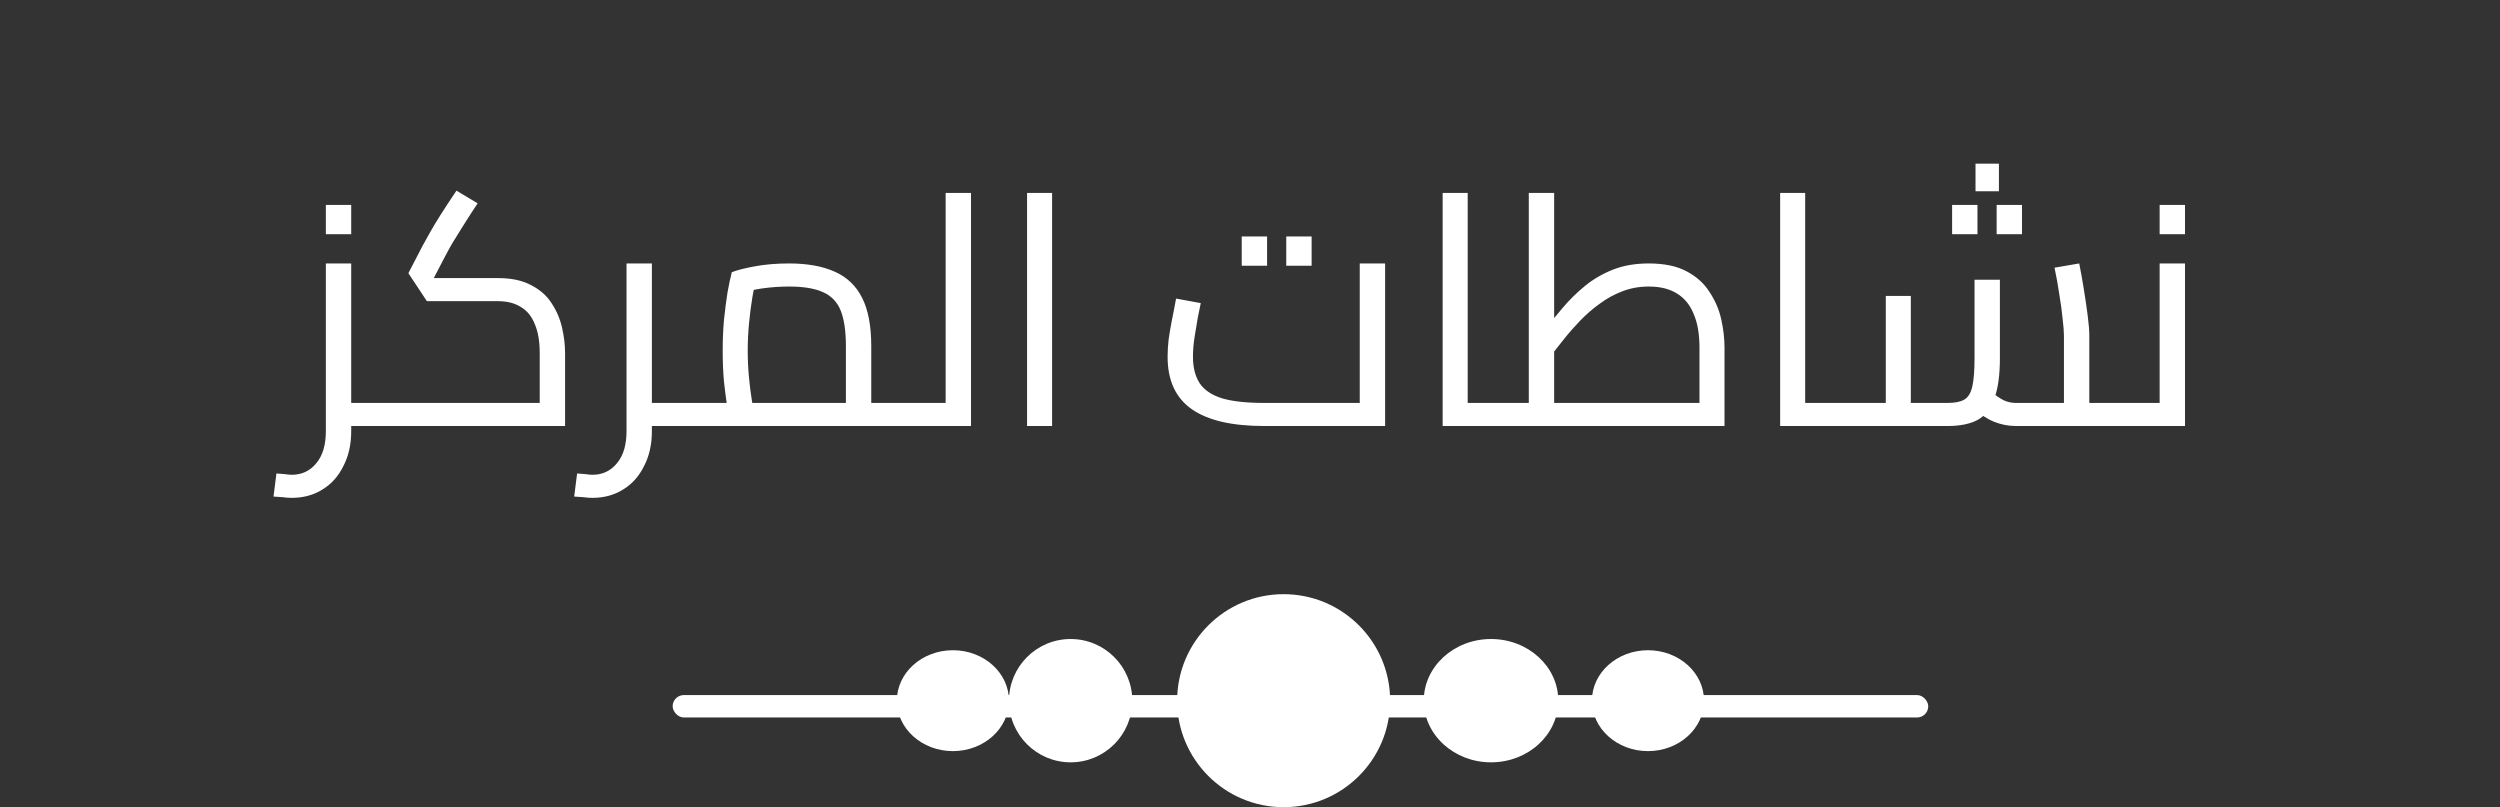
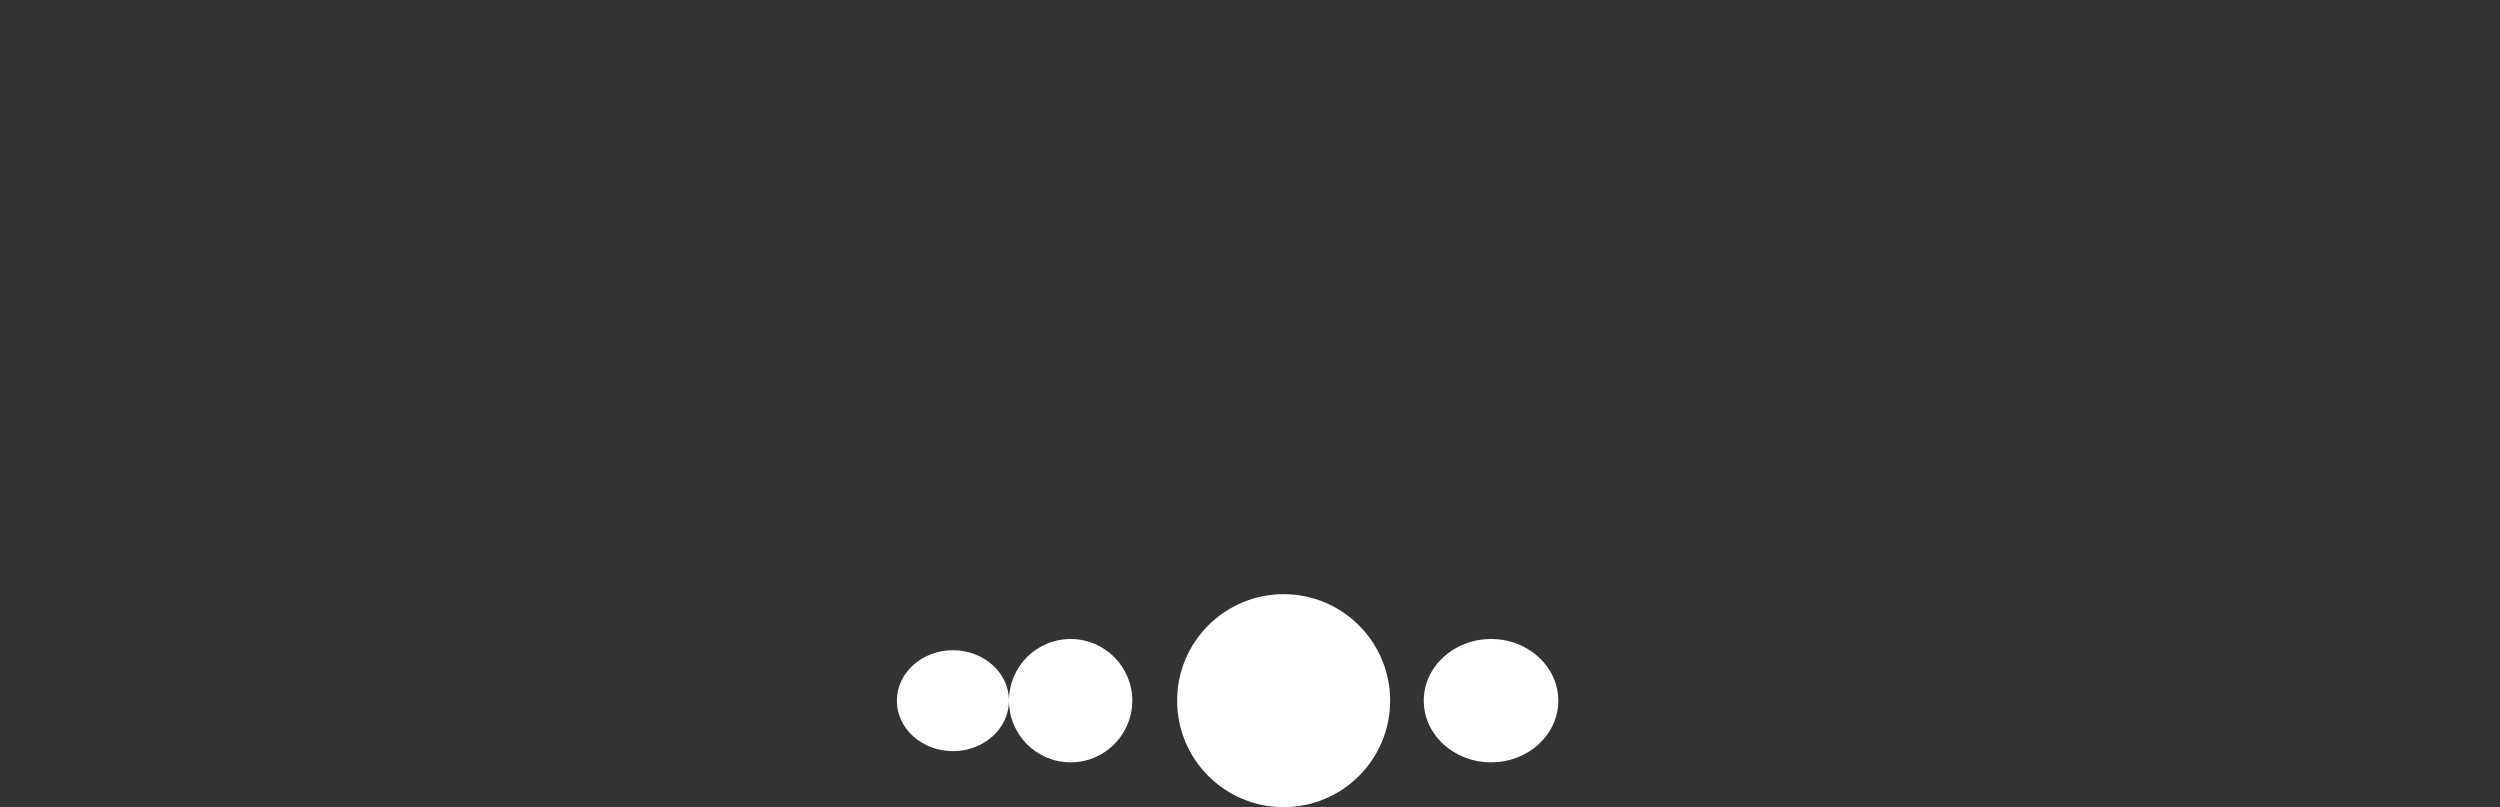
<svg xmlns="http://www.w3.org/2000/svg" width="223" height="72" viewBox="0 0 223 72" fill="none">
  <rect x="0" y="0" width="223" height="72" fill="#333333" stroke="none" />
-   <rect x="60" y="62" width="112" height="2" rx="1" fill="white" />
  <circle cx="114.5" cy="62.5" r="9.5" fill="white" />
  <ellipse cx="133" cy="62.5" rx="6" ry="5.5" fill="white" />
  <circle cx="95.5" cy="62.5" r="5.5" fill="white" />
-   <ellipse cx="147" cy="62.5" rx="5" ry="4.5" fill="white" />
  <ellipse cx="85" cy="62.5" rx="5" ry="4.5" fill="white" />
-   <path d="M30.748 38V35.941H34.46V38H30.748ZM26.021 44.409C25.77 44.409 25.509 44.39 25.238 44.351C24.948 44.332 24.668 44.312 24.397 44.293L24.658 42.234C24.929 42.253 25.18 42.273 25.412 42.292C25.644 42.331 25.847 42.35 26.021 42.35C26.93 42.35 27.665 42.002 28.225 41.306C28.786 40.629 29.066 39.682 29.066 38.464V23.5H31.328V38.464C31.328 39.643 31.096 40.678 30.632 41.567C30.188 42.476 29.569 43.172 28.776 43.655C27.984 44.158 27.065 44.409 26.021 44.409ZM34.46 38V35.941C34.712 35.941 34.866 36.038 34.924 36.231C35.002 36.405 35.04 36.647 35.04 36.956C35.04 37.265 35.002 37.517 34.924 37.71C34.866 37.903 34.712 38 34.46 38ZM29.066 20.89V18.28H31.328V20.89H29.066ZM34.455 38V35.941H48.955L48.143 36.666V31.504C48.143 30.46 47.998 29.6 47.708 28.923C47.437 28.227 47.021 27.715 46.461 27.386C45.919 27.038 45.233 26.864 44.402 26.864H38.08L36.427 24.37L37.674 21.963C37.906 21.538 38.147 21.103 38.399 20.658C38.65 20.213 38.959 19.701 39.327 19.121C39.694 18.541 40.158 17.835 40.719 17.004L42.604 18.135C42.043 18.986 41.589 19.691 41.241 20.252C40.893 20.813 40.593 21.296 40.342 21.702C40.11 22.108 39.887 22.514 39.675 22.92L38.225 25.704L37.645 24.805H44.402C45.62 24.805 46.615 25.018 47.389 25.443C48.181 25.849 48.79 26.39 49.216 27.067C49.66 27.744 49.97 28.478 50.144 29.271C50.318 30.044 50.405 30.789 50.405 31.504V38H34.455ZM34.455 38C34.203 38 34.049 37.903 33.991 37.71C33.913 37.517 33.875 37.265 33.875 36.956C33.875 36.647 33.913 36.405 33.991 36.231C34.049 36.038 34.203 35.941 34.455 35.941V38ZM57.568 38V35.941H61.28V38H57.568ZM52.841 44.409C52.589 44.409 52.328 44.39 52.058 44.351C51.768 44.332 51.487 44.312 51.217 44.293L51.478 42.234C51.748 42.253 52 42.273 52.232 42.292C52.464 42.331 52.667 42.35 52.841 42.35C53.749 42.35 54.484 42.002 55.045 41.306C55.605 40.629 55.886 39.682 55.886 38.464V23.5H58.148V38.464C58.148 39.643 57.916 40.678 57.452 41.567C57.007 42.476 56.388 43.172 55.596 43.655C54.803 44.158 53.885 44.409 52.841 44.409ZM61.28 38V35.941C61.531 35.941 61.686 36.038 61.744 36.231C61.821 36.405 61.86 36.647 61.86 36.956C61.86 37.265 61.821 37.517 61.744 37.71C61.686 37.903 61.531 38 61.28 38ZM77.717 38V35.941H80.849V38H77.717ZM61.274 38V35.941H77.137L75.455 37.13V30.895C75.455 29.542 75.3 28.478 74.991 27.705C74.682 26.932 74.15 26.381 73.396 26.052C72.661 25.723 71.656 25.559 70.38 25.559C69.568 25.559 68.756 25.617 67.944 25.733C67.151 25.849 66.533 26.004 66.088 26.197L67.451 24.805C67.335 25.269 67.219 25.859 67.103 26.574C66.987 27.27 66.89 28.024 66.813 28.836C66.736 29.648 66.697 30.46 66.697 31.272C66.697 32.103 66.736 32.915 66.813 33.708C66.89 34.501 66.977 35.187 67.074 35.767C67.171 36.347 67.248 36.753 67.306 36.985L65.16 37.594C65.083 37.343 64.986 36.908 64.87 36.289C64.773 35.67 64.677 34.926 64.58 34.056C64.503 33.186 64.464 32.258 64.464 31.272C64.464 30.325 64.503 29.406 64.58 28.517C64.677 27.608 64.783 26.787 64.899 26.052C65.034 25.317 65.16 24.728 65.276 24.283C65.701 24.109 66.378 23.935 67.306 23.761C68.234 23.587 69.259 23.5 70.38 23.5C72.004 23.5 73.357 23.742 74.44 24.225C75.542 24.708 76.364 25.491 76.905 26.574C77.446 27.637 77.717 29.078 77.717 30.895V38H61.274ZM61.274 38C61.023 38 60.868 37.903 60.81 37.71C60.733 37.517 60.694 37.265 60.694 36.956C60.694 36.647 60.733 36.405 60.81 36.231C60.868 36.038 61.023 35.941 61.274 35.941V38ZM80.849 38V35.941C81.1 35.941 81.255 36.038 81.313 36.231C81.39 36.405 81.429 36.647 81.429 36.956C81.429 37.265 81.39 37.517 81.313 37.71C81.255 37.903 81.1 38 80.849 38ZM84.352 38V17.207H86.614V38H84.352ZM80.843 38V35.941H84.352V38H80.843ZM80.843 38C80.592 38 80.437 37.903 80.379 37.71C80.302 37.517 80.263 37.265 80.263 36.956C80.263 36.647 80.302 36.405 80.379 36.231C80.437 36.038 80.592 35.941 80.843 35.941V38ZM91.614 38V17.207H93.847V38H91.614ZM112.763 38C109.882 38 107.726 37.497 106.296 36.492C104.865 35.487 104.15 33.93 104.15 31.823C104.15 31.359 104.179 30.856 104.237 30.315C104.314 29.774 104.401 29.252 104.498 28.749C104.594 28.227 104.681 27.782 104.759 27.415C104.836 27.028 104.884 26.767 104.904 26.632L107.108 27.038C107.05 27.347 106.963 27.773 106.847 28.314C106.75 28.855 106.653 29.435 106.557 30.054C106.46 30.673 106.412 31.262 106.412 31.823C106.412 32.79 106.615 33.582 107.021 34.201C107.427 34.8 108.094 35.245 109.022 35.535C109.95 35.806 111.197 35.941 112.763 35.941H121.289V23.5H123.551V38H112.763ZM110.762 23.703V21.093H113.024V23.703H110.762ZM114.735 23.703V21.093H116.997V23.703H114.735ZM130.918 38V35.941H134.456V38H130.918ZM128.685 38V17.207H130.918V38H128.685ZM134.456 38V35.941C134.707 35.941 134.862 36.038 134.92 36.231C134.997 36.405 135.036 36.647 135.036 36.956C135.036 37.265 134.997 37.517 134.92 37.71C134.862 37.903 134.707 38 134.456 38ZM134.454 38V35.941H153.681L151.593 37.826V31.011C151.593 29.793 151.419 28.788 151.071 27.995C150.742 27.183 150.239 26.574 149.563 26.168C148.905 25.762 148.074 25.559 147.069 25.559C146.218 25.559 145.425 25.704 144.691 25.994C143.975 26.265 143.308 26.632 142.69 27.096C142.071 27.541 141.491 28.043 140.95 28.604C140.428 29.145 139.944 29.696 139.5 30.257C139.055 30.818 138.649 31.33 138.282 31.794L137.528 29.735C138.127 28.981 138.736 28.237 139.355 27.502C139.973 26.767 140.65 26.1 141.385 25.501C142.119 24.902 142.951 24.418 143.879 24.051C144.807 23.684 145.87 23.5 147.069 23.5C148.441 23.5 149.563 23.732 150.433 24.196C151.322 24.66 152.008 25.279 152.492 26.052C152.994 26.806 153.342 27.618 153.536 28.488C153.729 29.358 153.826 30.199 153.826 31.011V38H134.454ZM136.368 35.941V17.207H138.63V35.941H136.368ZM134.454 38C134.202 38 134.048 37.903 133.99 37.71C133.912 37.517 133.874 37.265 133.874 36.956C133.874 36.647 133.912 36.405 133.99 36.231C134.048 36.038 134.202 35.941 134.454 35.941V38ZM161.022 38V35.941H164.56V38H161.022ZM158.789 38V17.207H161.022V38H158.789ZM164.56 38V35.941C164.812 35.941 164.966 36.038 165.024 36.231C165.102 36.405 165.14 36.647 165.14 36.956C165.14 37.265 165.102 37.517 165.024 37.71C164.966 37.903 164.812 38 164.56 38ZM186.366 38V35.941H189.498V38H186.366ZM179.812 38C179.155 38 178.507 37.874 177.869 37.623C177.25 37.372 176.651 36.975 176.071 36.434L177.55 34.897C177.995 35.264 178.391 35.535 178.739 35.709C179.087 35.864 179.445 35.941 179.812 35.941H184.974L184.104 36.869V29.938C184.104 29.59 184.065 29.097 183.988 28.459C183.93 27.821 183.833 27.106 183.698 26.313C183.582 25.501 183.437 24.689 183.263 23.877L185.467 23.5C185.602 24.177 185.738 24.931 185.873 25.762C186.008 26.593 186.124 27.386 186.221 28.14C186.318 28.875 186.366 29.474 186.366 29.938V38H179.812ZM164.558 38V35.941H168.792L168.212 36.521V26.4H170.445V38H164.558ZM170.445 38V35.941H173.722C174.379 35.941 174.872 35.844 175.201 35.651C175.549 35.458 175.791 35.071 175.926 34.491C176.061 33.911 176.129 33.06 176.129 31.939V24.95H178.391V31.939C178.391 33.447 178.227 34.646 177.898 35.535C177.589 36.424 177.096 37.062 176.419 37.449C175.742 37.816 174.843 38 173.722 38H170.445ZM164.558 38C164.307 38 164.152 37.903 164.094 37.71C164.017 37.517 163.978 37.265 163.978 36.956C163.978 36.647 164.017 36.405 164.094 36.231C164.152 36.038 164.307 35.941 164.558 35.941V38ZM189.498 38V35.941C189.749 35.941 189.904 36.038 189.962 36.231C190.039 36.405 190.078 36.647 190.078 36.956C190.078 37.265 190.039 37.517 189.962 37.71C189.904 37.903 189.749 38 189.498 38ZM176.216 17.062V14.597H178.304V17.062H176.216ZM174.128 20.89V18.28H176.39V20.89H174.128ZM178.101 20.89V18.28H180.363V20.89H178.101ZM189.508 38V35.941H193.684L192.64 36.782V23.5H194.902V38H189.508ZM189.508 38C189.257 38 189.102 37.903 189.044 37.71C188.967 37.517 188.928 37.265 188.928 36.956C188.928 36.647 188.967 36.405 189.044 36.231C189.102 36.038 189.257 35.941 189.508 35.941V38ZM192.64 20.89V18.28H194.902V20.89H192.64Z" fill="white" />
</svg>